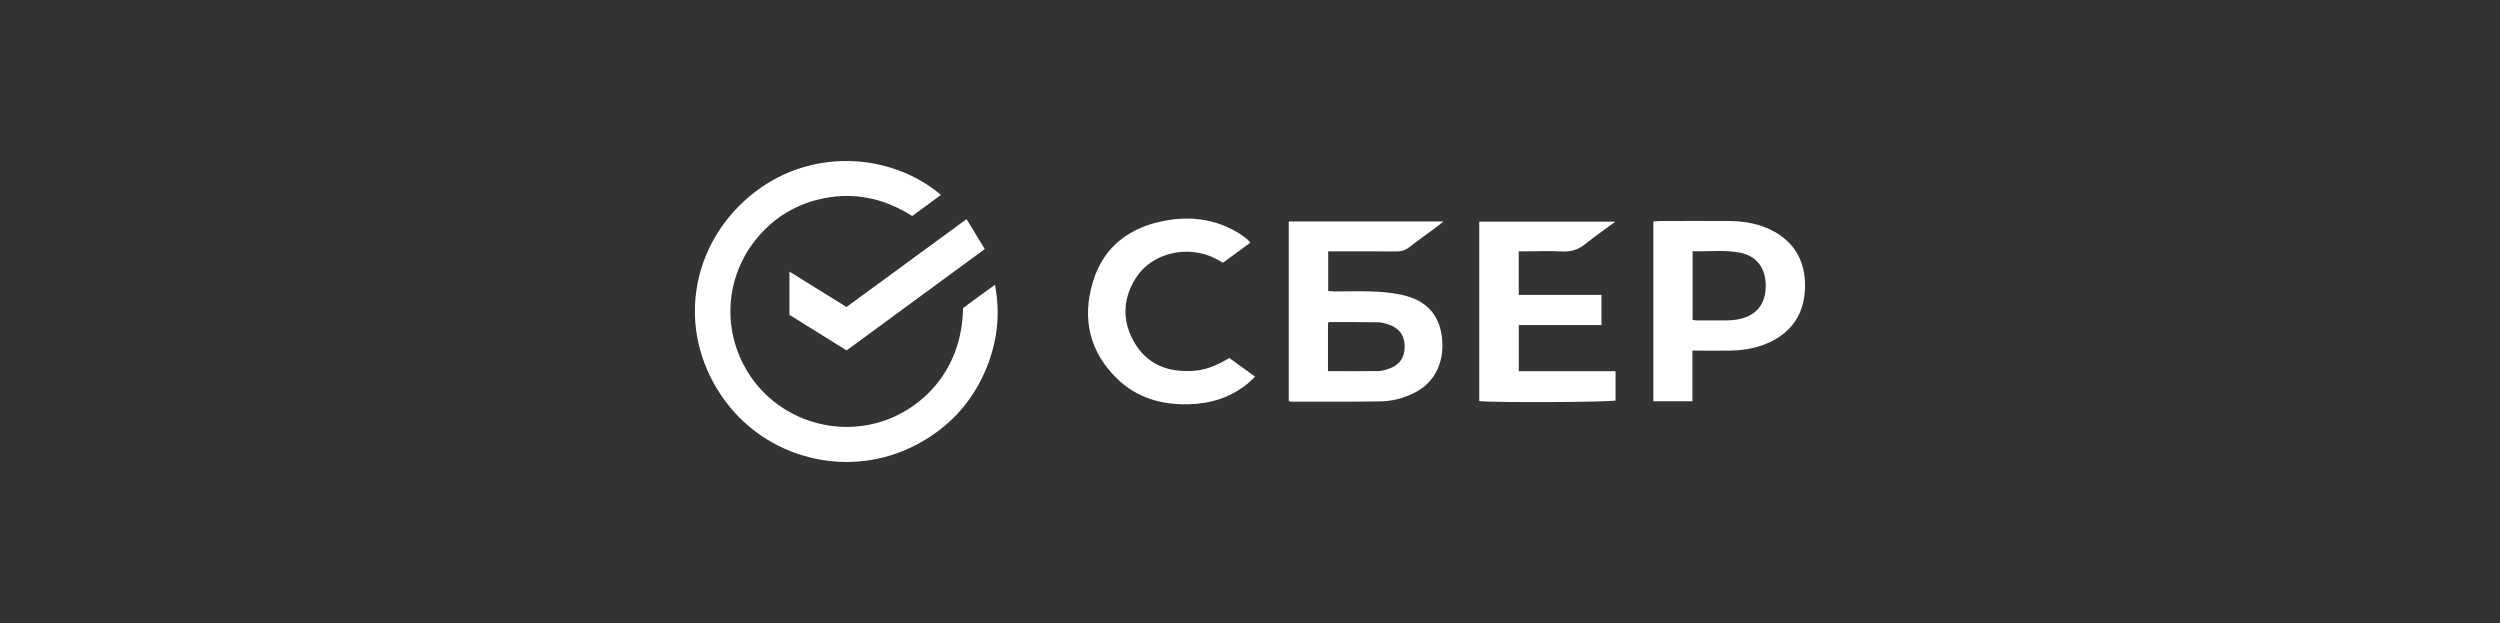
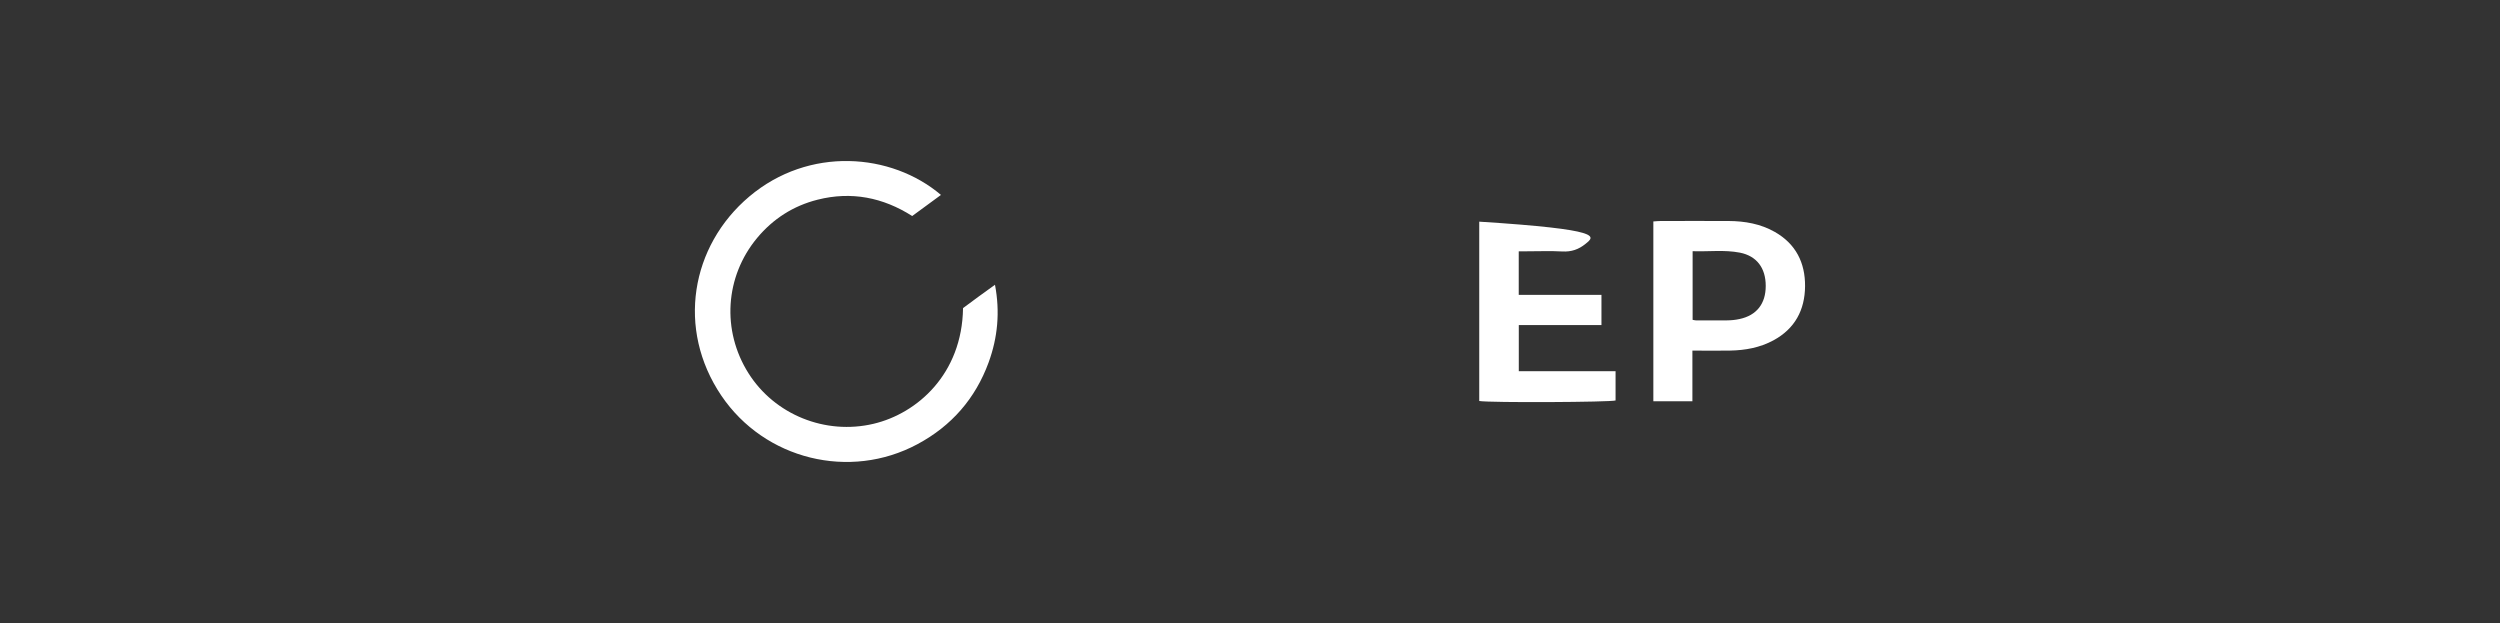
<svg xmlns="http://www.w3.org/2000/svg" width="313" height="78" viewBox="0 0 313 78" fill="none">
  <rect x="0" y="0" width="313" height="78" fill="#333333" stroke="none" />
  <g clip-path="url(#clip0_2034_827)">
    <path d="M117.804 24.408C116.58 25.308 115.425 26.153 114.208 27.046C110.55 24.72 106.599 23.93 102.357 25.003C99.317 25.772 96.792 27.392 94.789 29.795C90.762 34.642 90.338 41.392 93.711 46.731C96.994 51.93 103.344 54.485 109.367 53.059C114.841 51.764 120.454 46.834 120.572 38.574C121.191 38.117 121.852 37.626 122.52 37.134C123.16 36.663 123.806 36.206 124.572 35.652C125.218 39.059 124.912 42.251 123.779 45.367C122.123 49.895 119.133 53.322 114.876 55.607C106.391 60.163 95.728 57.546 90.31 49.528C84.683 41.205 86.478 30.792 93.816 24.602C101.279 18.308 111.586 19.125 117.804 24.401" fill="white" />
-     <path d="M166.255 46.468C168.446 46.468 170.512 46.481 172.577 46.454C173.002 46.454 173.433 46.322 173.843 46.184C175.186 45.734 175.867 44.785 175.867 43.421C175.867 42.002 175.179 41.046 173.788 40.603C173.412 40.485 173.009 40.361 172.619 40.354C170.553 40.319 168.488 40.326 166.422 40.319C166.373 40.319 166.325 40.395 166.262 40.444V46.454L166.255 46.468ZM161.345 27.725H180.743C180.381 28.009 180.145 28.209 179.887 28.396C178.733 29.248 177.557 30.072 176.431 30.958C175.923 31.36 175.401 31.484 174.775 31.477C172.341 31.457 169.9 31.47 167.465 31.463H166.29V36.435C166.568 36.456 166.86 36.49 167.145 36.49C168.884 36.49 170.623 36.421 172.355 36.518C173.642 36.587 174.963 36.733 176.194 37.093C178.914 37.889 180.339 39.772 180.562 42.549C180.798 45.54 179.547 47.942 177.077 49.182C175.777 49.84 174.379 50.22 172.939 50.248C169.169 50.317 165.393 50.283 161.623 50.29C161.56 50.29 161.498 50.255 161.352 50.213V27.725H161.345Z" fill="white" />
    <path d="M211.909 40.042C212.125 40.077 212.222 40.111 212.32 40.111C213.62 40.111 214.921 40.132 216.222 40.111C216.75 40.105 217.286 40.056 217.807 39.938C219.936 39.481 221.076 38.014 221.069 35.791C221.069 33.554 219.943 32.045 217.828 31.63C215.895 31.256 213.926 31.519 211.916 31.45V40.035L211.909 40.042ZM206.999 27.725C207.333 27.704 207.625 27.669 207.917 27.669C210.755 27.669 213.593 27.655 216.43 27.669C218.461 27.683 220.423 28.022 222.21 29.04C224.846 30.543 226.015 32.904 225.994 35.833C225.973 38.81 224.721 41.164 222.022 42.618C220.339 43.525 218.51 43.857 216.618 43.892C215.415 43.913 214.212 43.899 213.015 43.899C212.688 43.899 212.361 43.899 211.889 43.899V50.241H206.999V27.725Z" fill="white" />
-     <path d="M200.503 36.919V40.7H190.153V46.474H202.269V50.137C201.629 50.358 186.634 50.435 185.201 50.206V27.752H202.248C200.899 28.749 199.668 29.587 198.52 30.521C197.644 31.235 196.733 31.546 195.599 31.484C194.139 31.401 192.664 31.463 191.197 31.463H190.146V36.919H200.51H200.503Z" fill="white" />
-     <path d="M156.553 30.376C155.384 31.235 154.264 32.052 153.117 32.89C152.797 32.71 152.512 32.55 152.22 32.398C148.811 30.619 144.318 31.602 142.294 34.676C140.528 37.355 140.437 40.222 142.079 42.971C143.734 45.747 146.405 46.661 149.542 46.419C151.107 46.294 152.498 45.664 153.91 44.819C154.946 45.574 155.989 46.329 157.137 47.16C156.81 47.471 156.56 47.727 156.295 47.949C154.132 49.763 151.587 50.545 148.805 50.615C145.438 50.698 142.364 49.819 139.902 47.451C136.369 44.051 135.451 39.862 136.835 35.278C138.191 30.792 141.522 28.382 146.057 27.593C149.243 27.039 152.31 27.475 155.113 29.206C155.482 29.435 155.822 29.705 156.163 29.968C156.288 30.065 156.379 30.196 156.553 30.397" fill="white" />
-     <path d="M123.292 31.186C117.464 35.458 111.754 39.647 105.988 43.871C103.595 42.382 101.224 40.901 98.838 39.419V34.004C101.272 35.514 103.581 36.947 105.981 38.436C110.94 34.801 115.906 31.172 121.011 27.434C121.783 28.701 122.52 29.905 123.292 31.179" fill="white" />
+     <path d="M200.503 36.919V40.7H190.153V46.474H202.269V50.137C201.629 50.358 186.634 50.435 185.201 50.206V27.752C200.899 28.749 199.668 29.587 198.52 30.521C197.644 31.235 196.733 31.546 195.599 31.484C194.139 31.401 192.664 31.463 191.197 31.463H190.146V36.919H200.51H200.503Z" fill="white" />
  </g>
  <defs>
    <clipPath id="clip0_2034_827">
      <rect width="139" height="37.673" fill="white" transform="translate(87 20.164)" />
    </clipPath>
  </defs>
</svg>